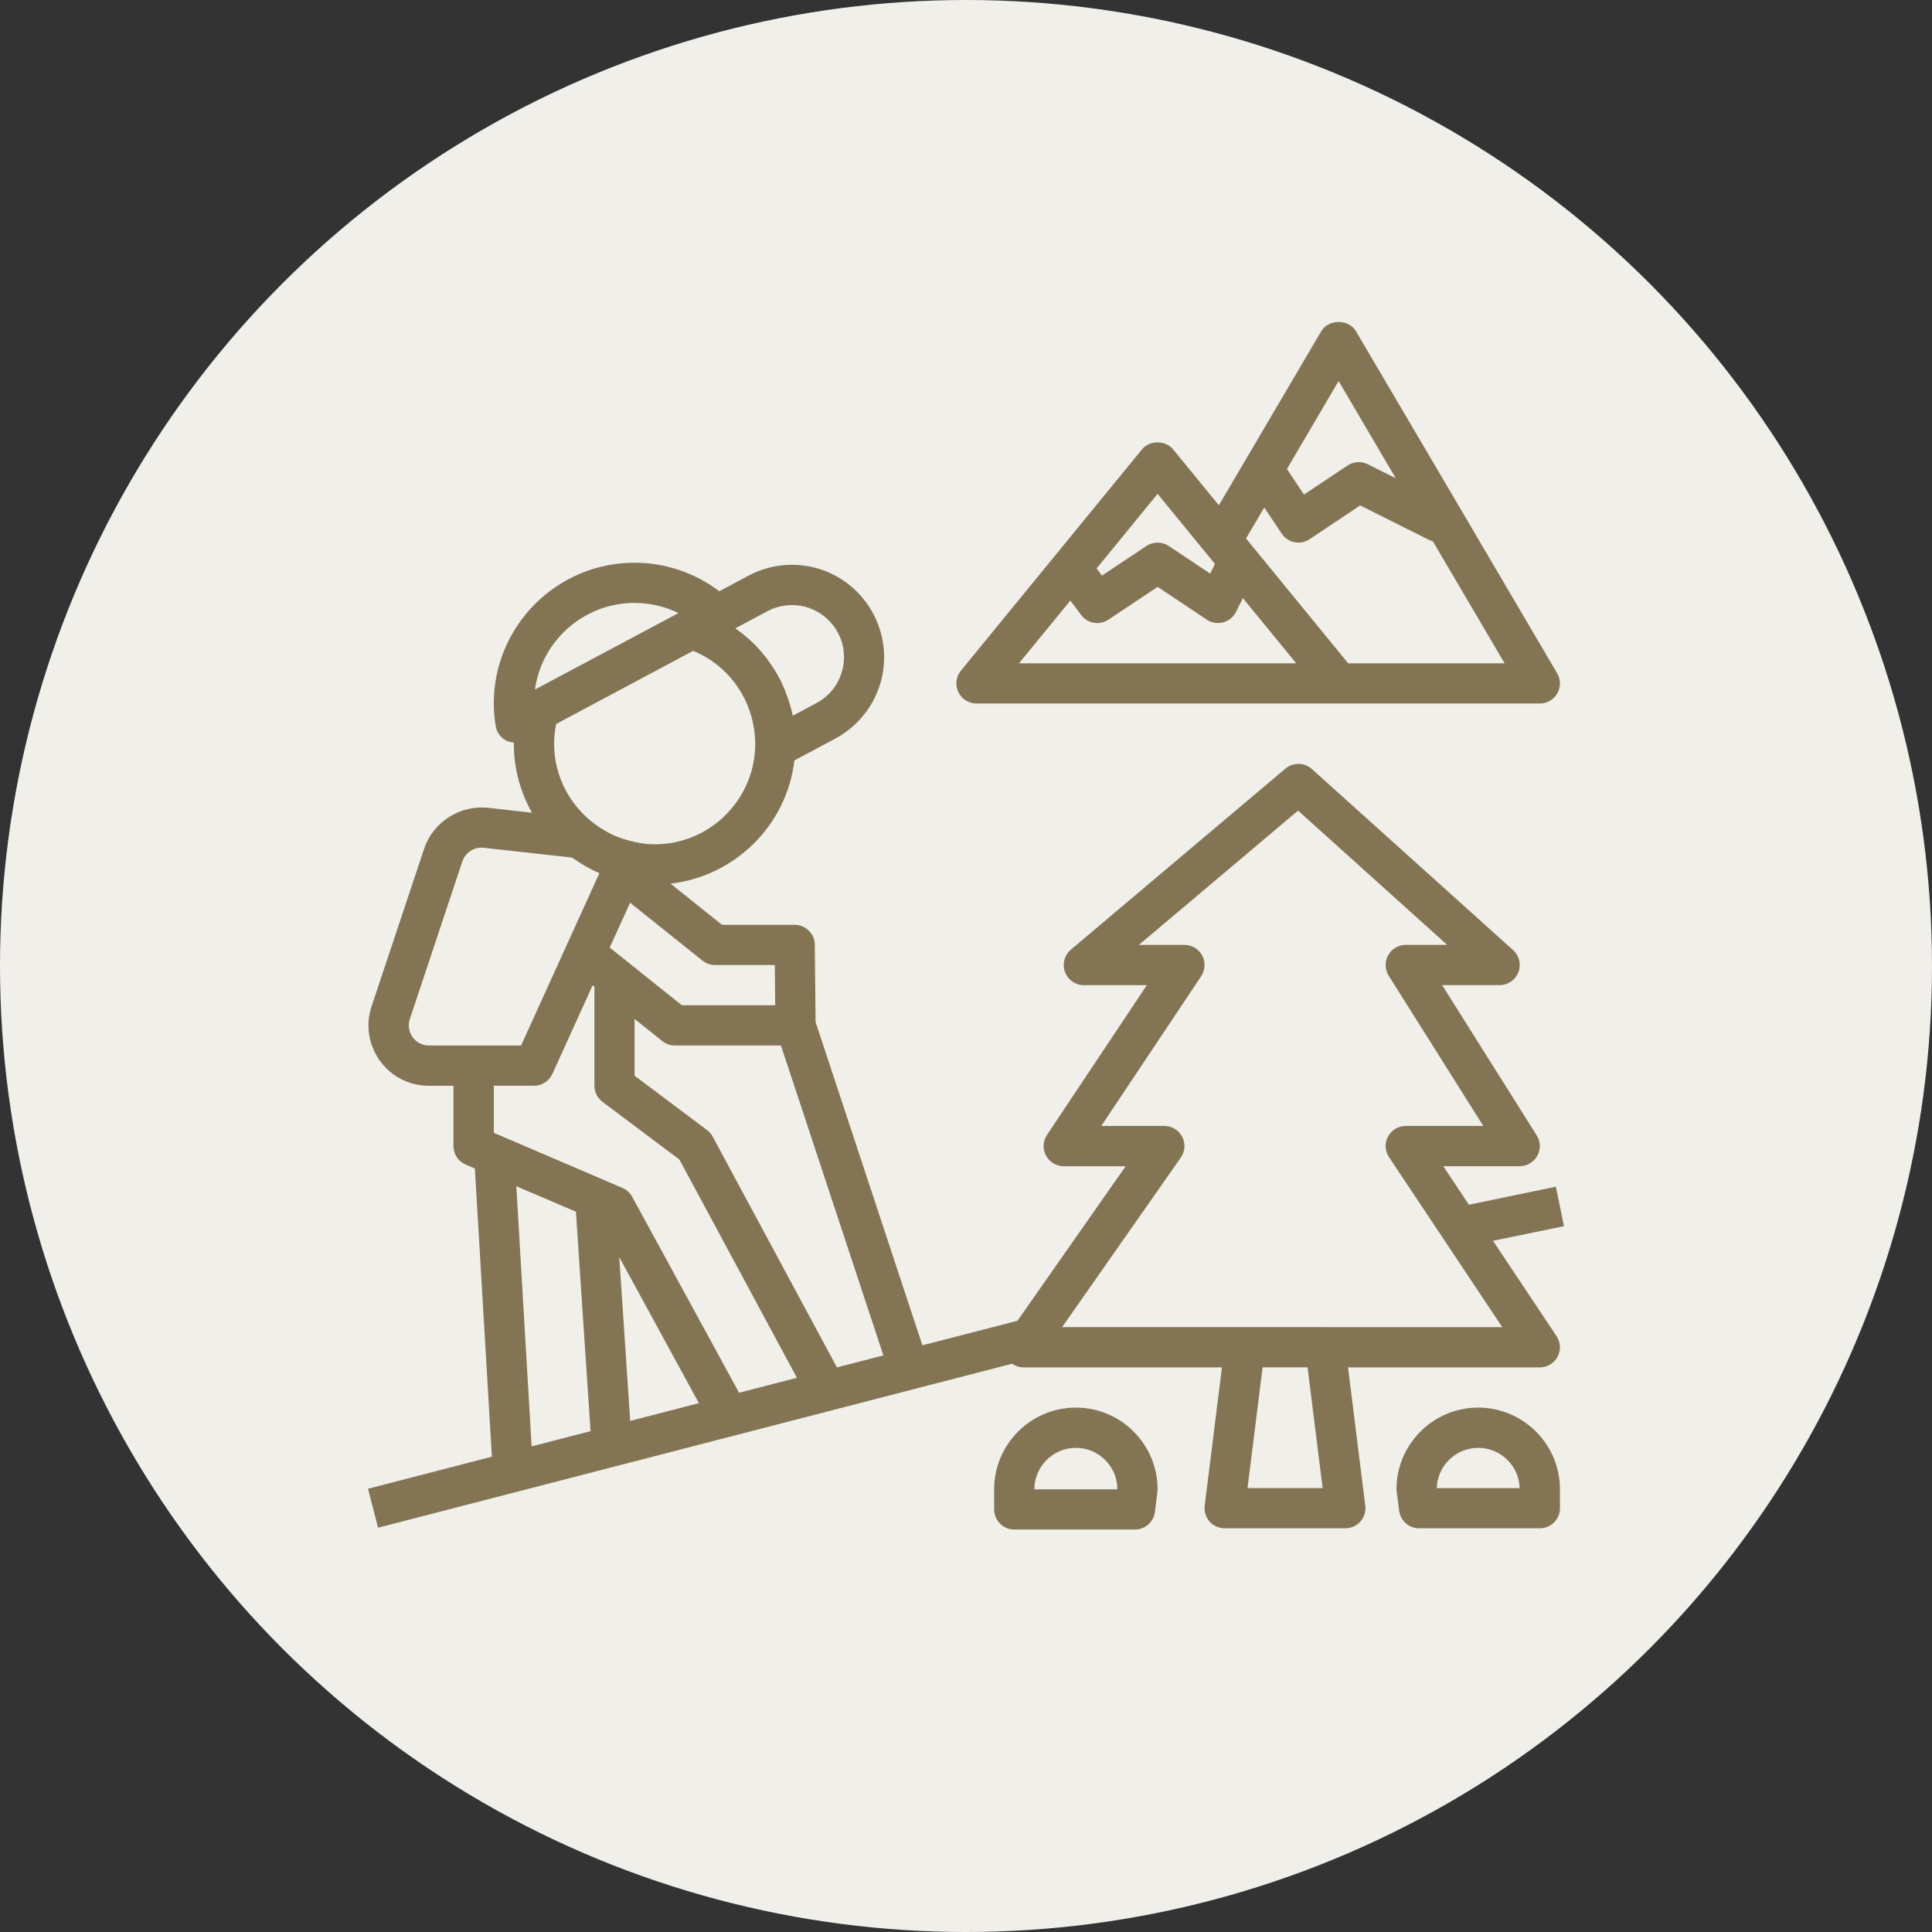
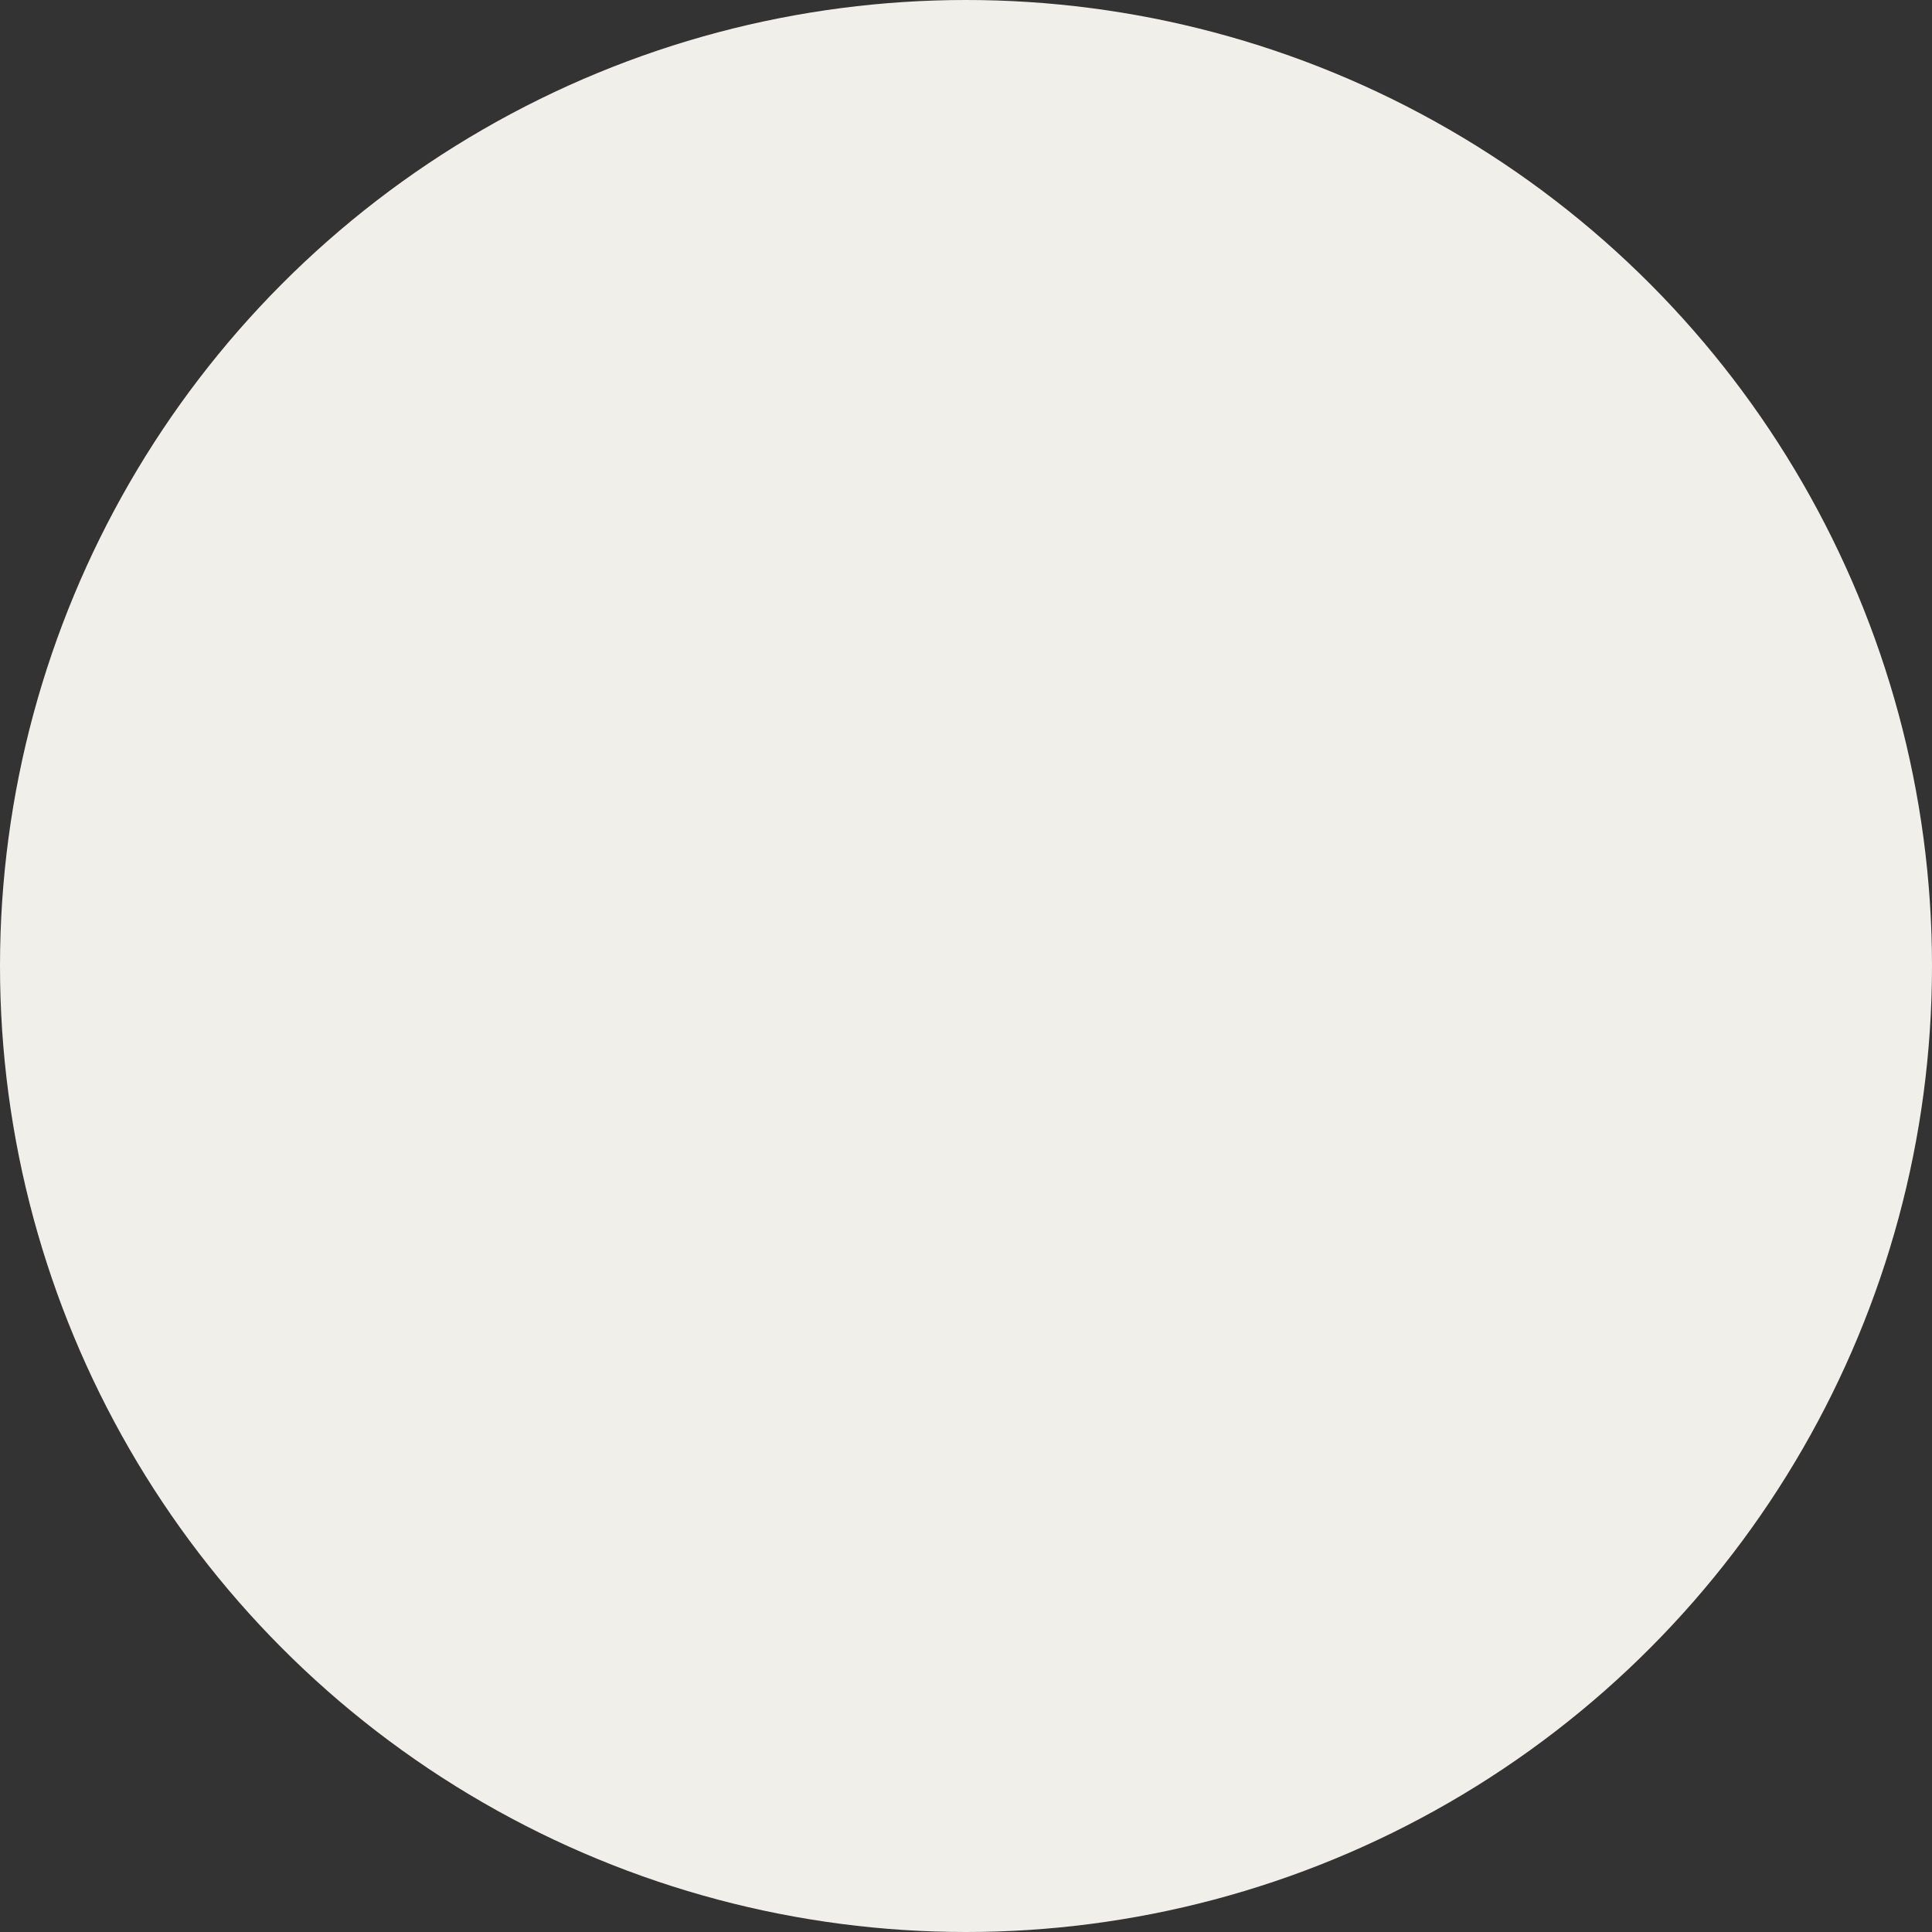
<svg xmlns="http://www.w3.org/2000/svg" width="42" height="42" fill="none" viewBox="0 0 42 42">
  <rect x="0" y="0" width="42" height="42" fill="#333333" stroke="none" />
  <circle cx="21" cy="21" r="21" fill="#F1EFEA" />
-   <path fill="#837554" d="M31.712 10.997L29.477 7.2c-.157-.267-.596-.267-.754 0l-1.64 2.788-.586.996-.994-1.215c-.166-.203-.51-.203-.677 0l-3.936 4.81c-.108.131-.129.311-.057.465.072.153.226.25.395.25H33.474c.157 0 .302-.084.38-.22.078-.136.077-.304-.003-.438l-2.14-3.64zm-1.369-.6l-.609-.305c-.141-.07-.308-.06-.438.027l-.949.632-.37-.555L29.1 8.284l1.242 2.112zm-3.931 1.863l-.104.209-.9-.6c-.147-.098-.338-.098-.485 0l-.968.644-.116-.155 1.326-1.622 1.247 1.524zm-4.26 2.16l1.116-1.364.235.314c.086.114.217.175.35.175.084 0 .168-.024.243-.074l1.07-.713 1.068.713c.105.07.234.09.356.059.12-.032.222-.115.279-.227l.15-.3 1.16 1.417h-6.027zm7.156 0l-2.22-2.714.396-.673.378.567c.085.127.224.196.365.196.083 0 .168-.024.242-.074l1.1-.734 1.523.762c.018.009.038.008.055.014l1.562 2.656h-3.4zM21.612 32.377v.437c0 .241.196.437.438.437h2.623c.22 0 .407-.163.434-.383l.054-.438c.003-.017.004-.035.004-.053 0-.98-.797-1.777-1.776-1.777-.98 0-1.777.797-1.777 1.777zm2.678-.025l-.003.025h-1.8c0-.497.404-.902.901-.902.49 0 .89.392.902.877zM32.135 30.6c-.98 0-1.777.797-1.777 1.777 0 .02.002.038.005.057l.054.41c.029.218.214.38.433.38h2.624c.241 0 .438-.196.438-.437v-.41c0-.98-.798-1.777-1.777-1.777zm-.901 1.75c.014-.485.413-.875.901-.875.488 0 .887.39.901.875h-1.803z" />
-   <path fill="#837554" d="M33.823 25.798l-1.89.392-.557-.838h1.66c.16 0 .307-.087.384-.226.077-.14.072-.31-.013-.444l-2.056-3.266H32.6c.18 0 .343-.112.408-.28.065-.17.02-.361-.116-.483l-4.373-3.935c-.162-.146-.407-.15-.574-.01l-4.666 3.937c-.14.119-.19.311-.128.484.064.173.227.288.41.288h1.37l-2.17 3.255c-.09.135-.098.307-.022.449.076.143.224.232.385.232h1.347l-2.352 3.359-1.123.29-.944.244-2.322-7.028-.017-1.68c-.002-.24-.198-.433-.437-.433h-1.58l-1.119-.896c1.407-.16 2.526-1.274 2.693-2.678l.888-.474c.498-.266.863-.733 1.002-1.28.137-.55.037-1.133-.277-1.604-.575-.862-1.699-1.145-2.614-.657l-.632.337c-.53-.401-1.173-.62-1.843-.62-1.688 0-3.06 1.373-3.06 3.061 0 .152.012.31.041.487.023.14.11.26.237.322.05.025.106.034.16.038l-.002.027c0 .545.144 1.056.395 1.5l-.955-.107c-.61-.065-1.196.307-1.39.89l-1.142 3.425c-.135.405-.069.836.18 1.183.25.346.638.545 1.065.545h.535v1.312c0 .174.105.333.265.401l.2.086.37 6.264L8 32.364l.219.847 13.78-3.564.012.006c.024.016.05.027.076.038.013.005.024.012.037.015.04.012.082.02.126.02h4.314l-.375 3.007c-.016.125.023.25.106.344.083.094.203.147.328.147h2.623c.126 0 .245-.053.328-.147.083-.094.122-.22.106-.344l-.375-3.007h4.169c.161 0 .31-.09.386-.231.075-.143.067-.315-.022-.448l-1.381-2.073L34 26.656l-.177-.858zm-15.628 3.929l-2.703-5.02c-.03-.055-.072-.104-.123-.142l-1.574-1.18V22.15l.601.481c.078.063.174.097.274.097h2.307l2.227 6.737-1.01.261zm-2.65-8.748h1.299l.008.875h-2.029l-1.568-1.255.443-.974 1.573 1.258c.078.063.174.096.273.096zm-1.313-2.624c-.202 0-.395-.037-.581-.088-.114-.032-.225-.069-.33-.117-.047-.022-.09-.049-.135-.073-.087-.048-.172-.1-.252-.16-.536-.398-.888-1.03-.888-1.749 0-.143.015-.287.045-.43l2.785-1.486.193-.103c.813.335 1.348 1.125 1.349 2.039-.011 1.196-.986 2.167-2.186 2.167zm2.45-5.067c.517-.275 1.15-.116 1.475.37.18.27.235.591.155.905-.078.313-.279.57-.565.722l-.513.274c-.023-.112-.053-.22-.088-.328-.007-.023-.015-.046-.024-.068-.043-.125-.093-.246-.151-.363-.008-.015-.014-.03-.02-.044-.065-.123-.14-.241-.22-.354l-.05-.071c-.083-.11-.174-.217-.27-.316-.013-.013-.028-.024-.04-.037-.094-.091-.194-.176-.299-.255l-.053-.04c-.01-.008-.02-.018-.031-.025l.694-.37zm-2.887-.18c.334 0 .66.075.954.22l-1.205.642-1.915 1.02c.148-1.061 1.063-1.883 2.166-1.883zM8.97 22.545c-.083-.115-.106-.259-.06-.393l1.141-3.426c.06-.179.23-.299.416-.299l.048.003 1.92.213.034.022c.066.047.134.09.204.132l.067.041c.094.053.19.102.29.144l-1.702 3.746H9.323c-.142 0-.27-.066-.354-.183zm2.64 1.058c.17 0 .327-.1.398-.257l.875-1.925.039.03v2.151c0 .138.064.267.174.35l1.673 1.255 2.555 4.745-1.257.325-2.324-4.26c-.047-.086-.122-.154-.211-.192l-1.341-.575-1.272-.545v-.001l-.184-.078v-1.023h.874zm3.583 6.9l-1.493.386-.238-3.56 1.731 3.174zm-3.969-4.716l1.296.555.318 4.77-.37.095-.911.236-.333-5.656zm17.529 6.562h-1.633l.328-2.624h.977l.328 2.624zm.058-3.499H23.09l2.58-3.685c.093-.134.104-.308.03-.453-.076-.144-.225-.235-.389-.235h-1.37l2.172-3.256c.089-.134.098-.306.022-.448-.077-.143-.225-.232-.386-.232h-.99l3.46-2.919 3.242 2.919h-.901c-.16 0-.306.087-.383.226-.077.14-.072.31.013.445l2.055 3.265H30.56c-.162 0-.31.089-.386.231-.076.143-.068.315.022.448l2.462 3.695H28.81z" />
</svg>